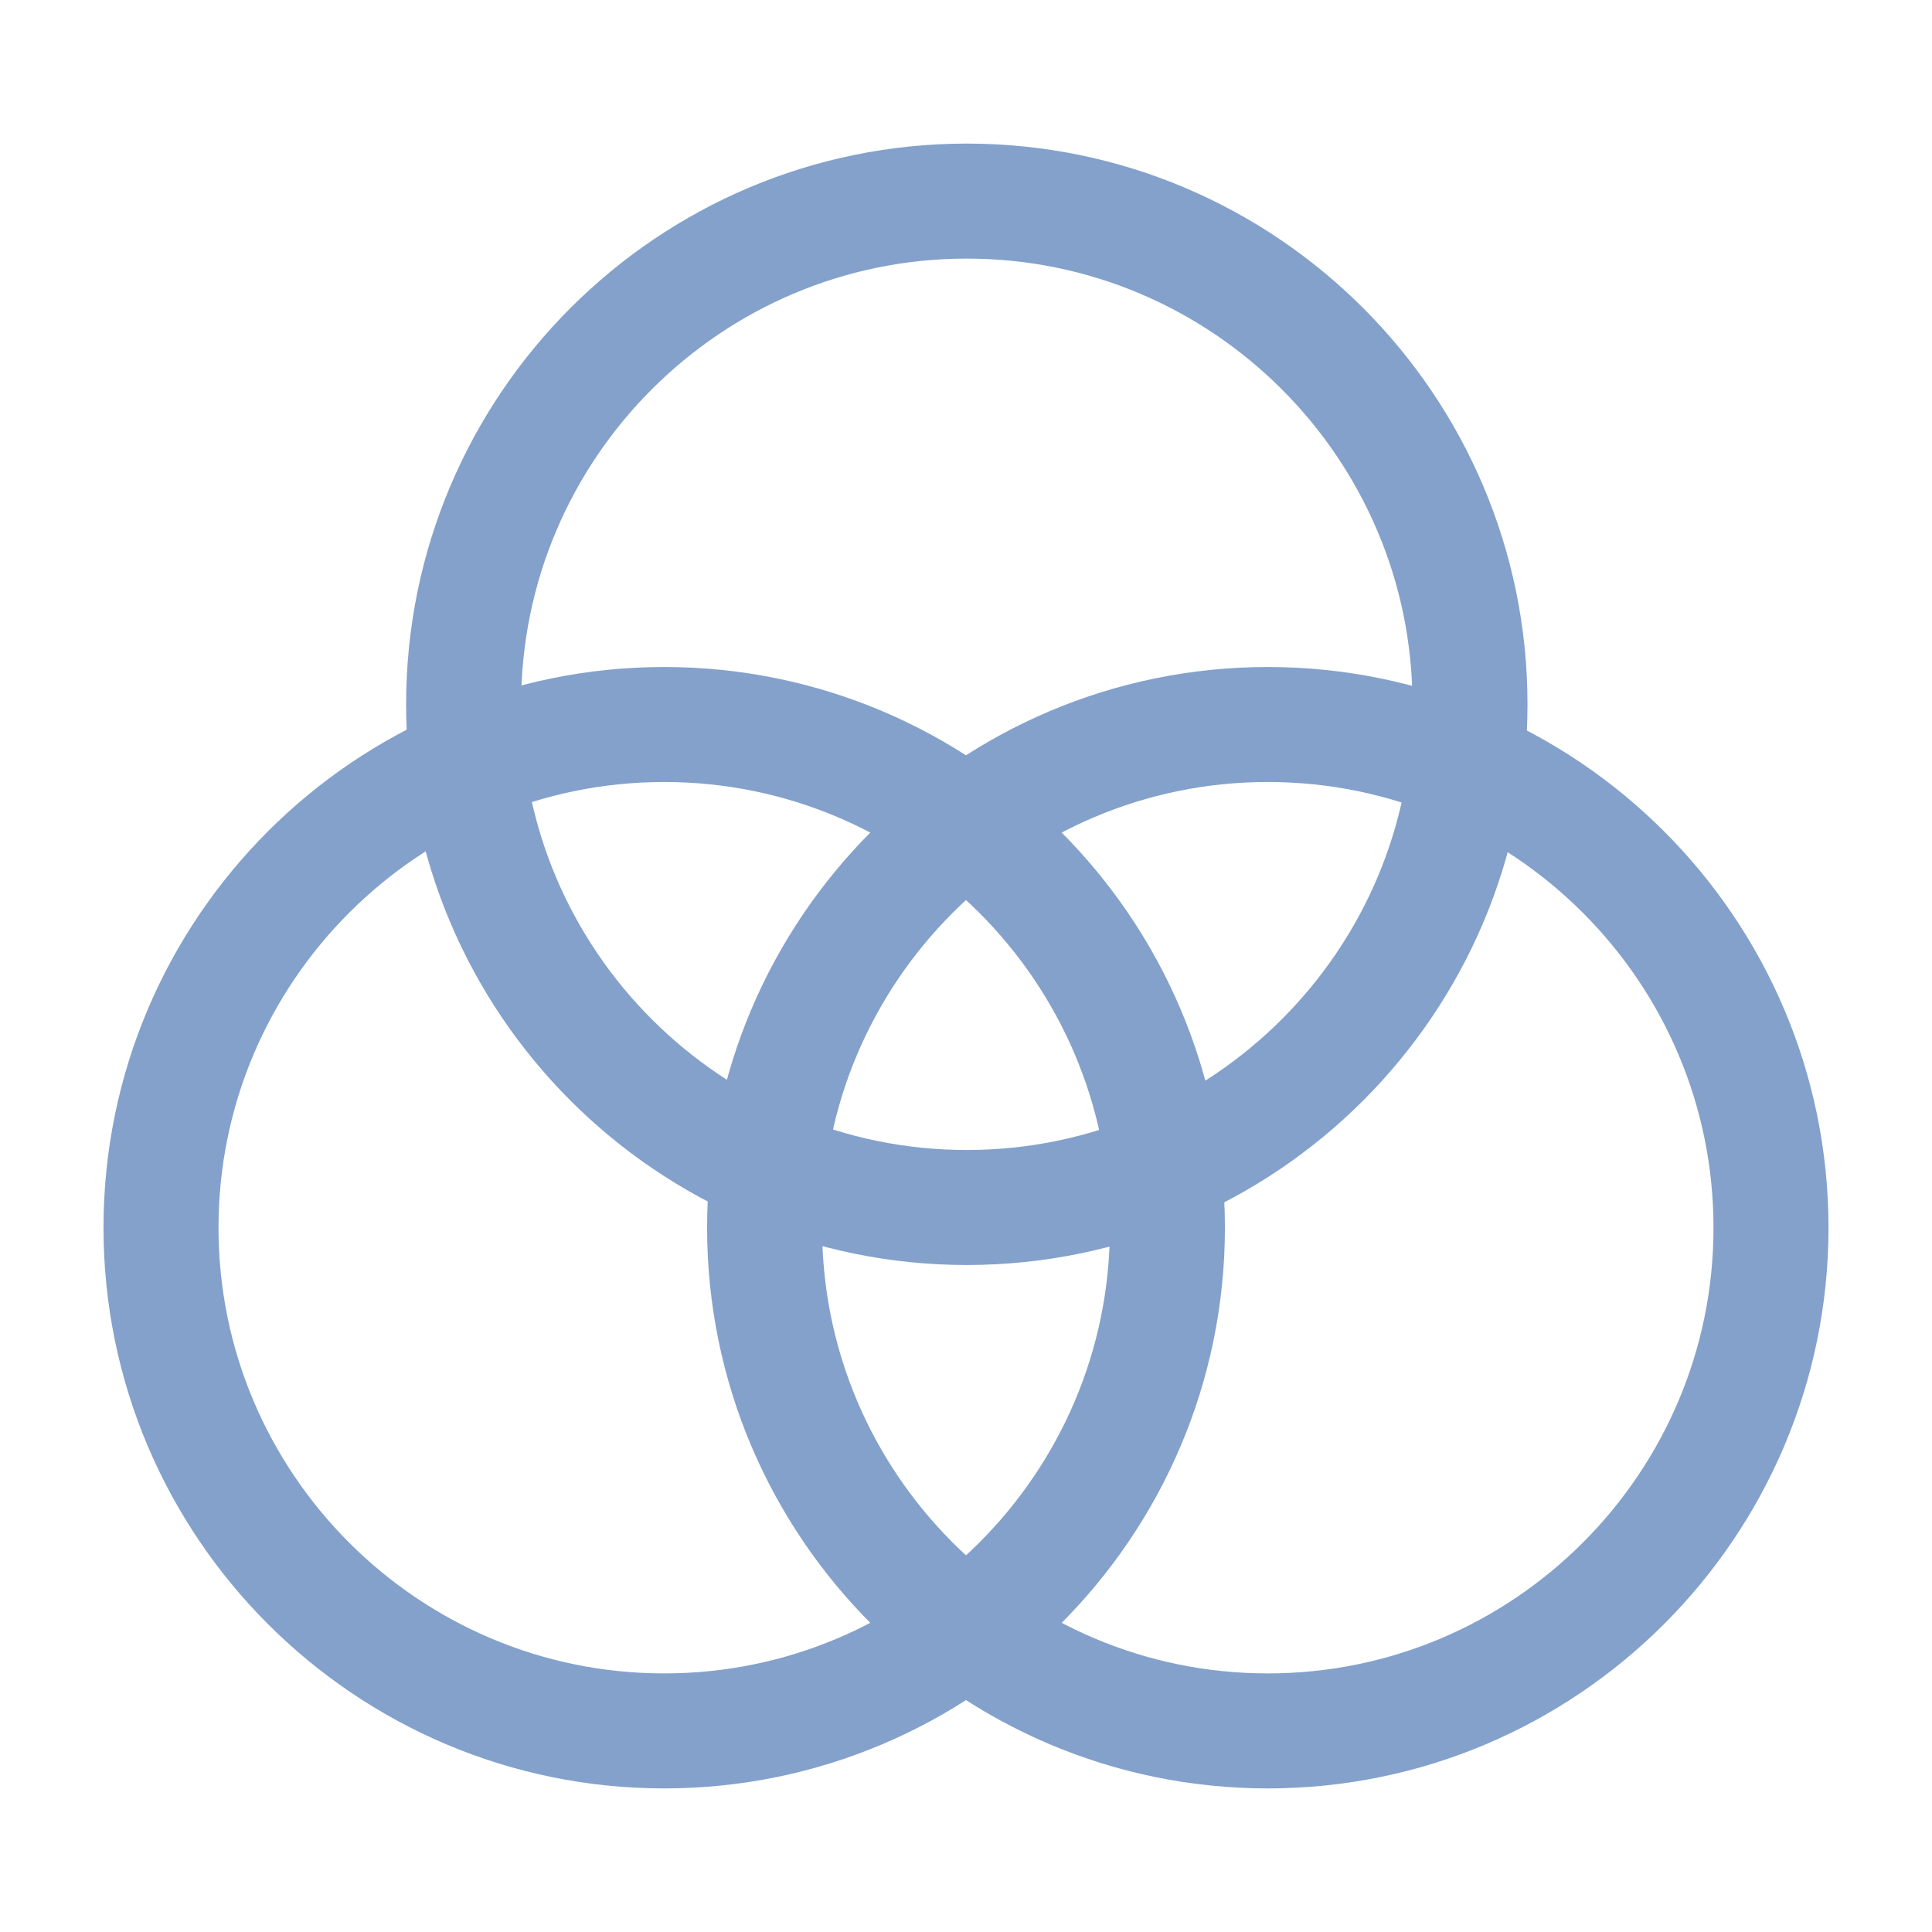
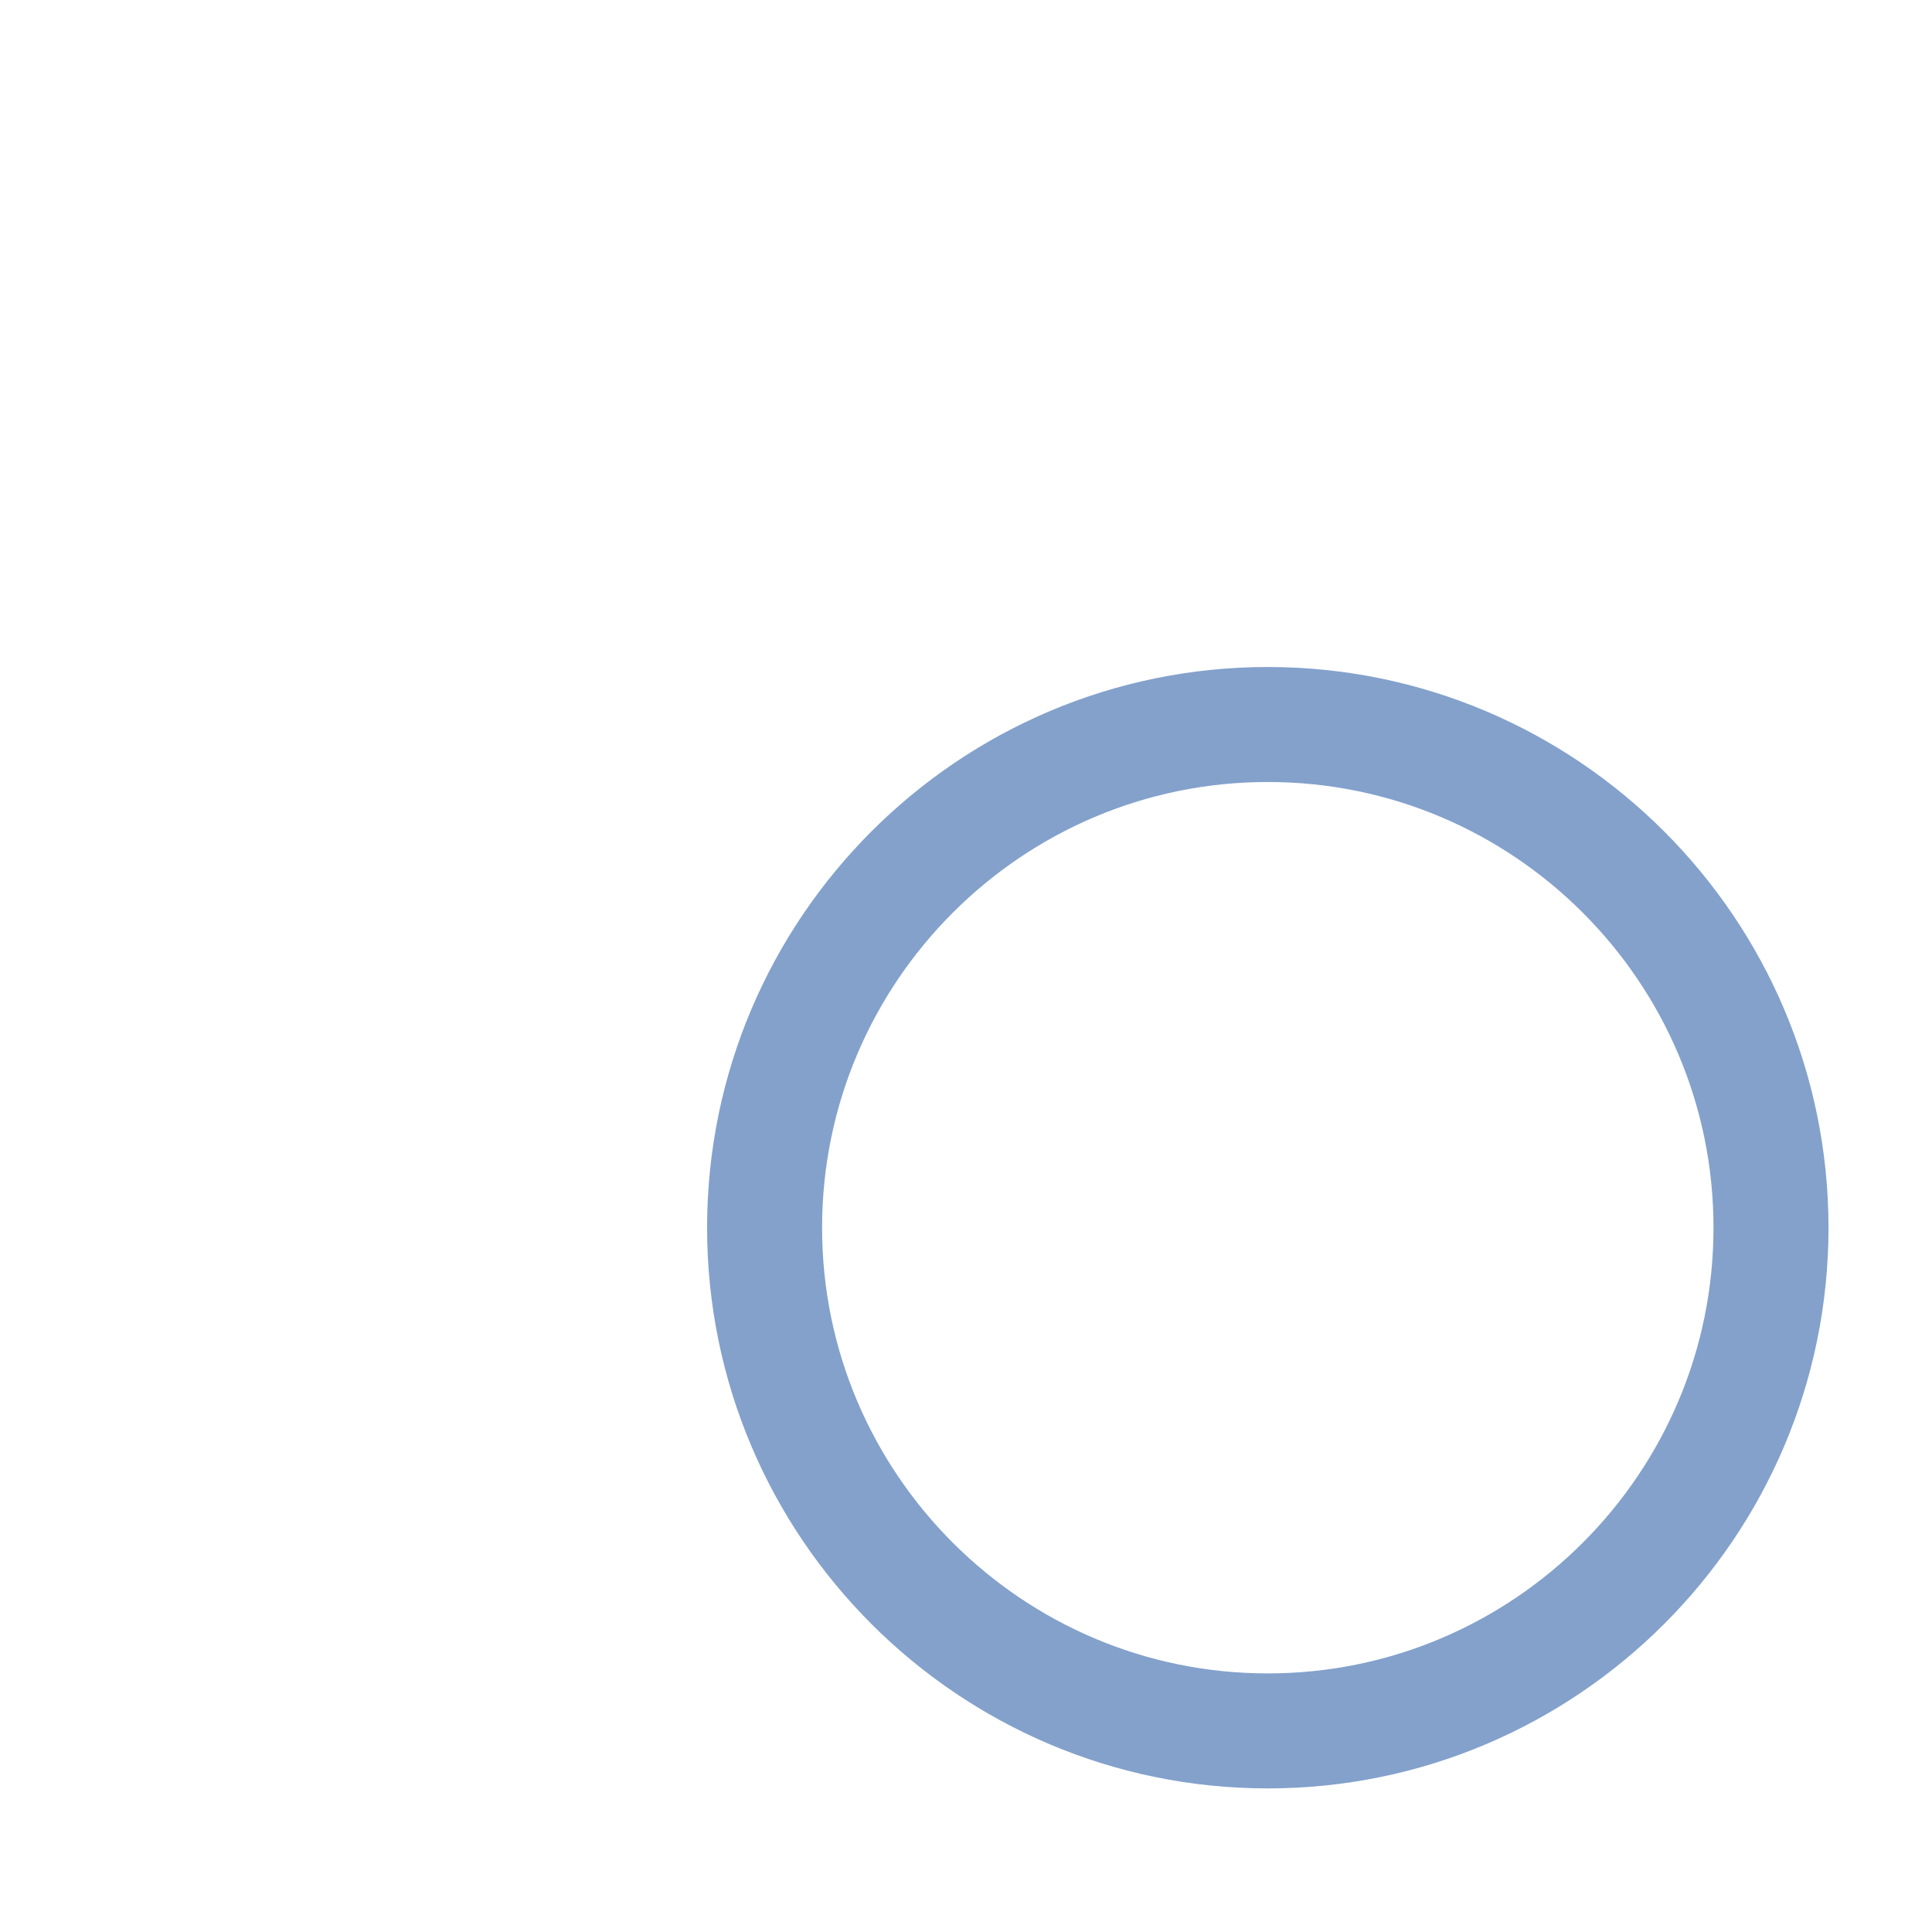
<svg xmlns="http://www.w3.org/2000/svg" width="84" height="84" viewBox="0 0 84 84" fill="none">
-   <path fill-rule="evenodd" clip-rule="evenodd" d="M28.878 75.257C16.814 75.257 7 65.443 7 53.379C7 41.314 16.814 31.5 28.878 31.5C40.943 31.5 50.757 41.314 50.757 53.379C50.757 65.443 40.943 75.257 28.878 75.257Z" stroke="#83a1cb" stroke-width="5" stroke-linecap="round" stroke-linejoin="round" />
  <path fill-rule="evenodd" clip-rule="evenodd" d="M55.121 75.257C43.057 75.257 33.243 65.443 33.243 53.379C33.243 41.314 43.057 31.5 55.121 31.5C67.186 31.5 77 41.314 77 53.379C77 65.443 67.186 75.257 55.121 75.257Z" stroke="#83a1cb" stroke-width="5" stroke-linecap="round" stroke-linejoin="round" />
-   <path fill-rule="evenodd" clip-rule="evenodd" d="M42.035 52.5C29.971 52.5 20.157 42.686 20.157 30.622C20.157 18.557 29.971 8.743 42.035 8.743C54.099 8.743 63.913 18.557 63.913 30.622C63.913 42.686 54.099 52.5 42.035 52.5Z" stroke="#83a1cb" stroke-width="5" stroke-linecap="round" stroke-linejoin="round" />
</svg>